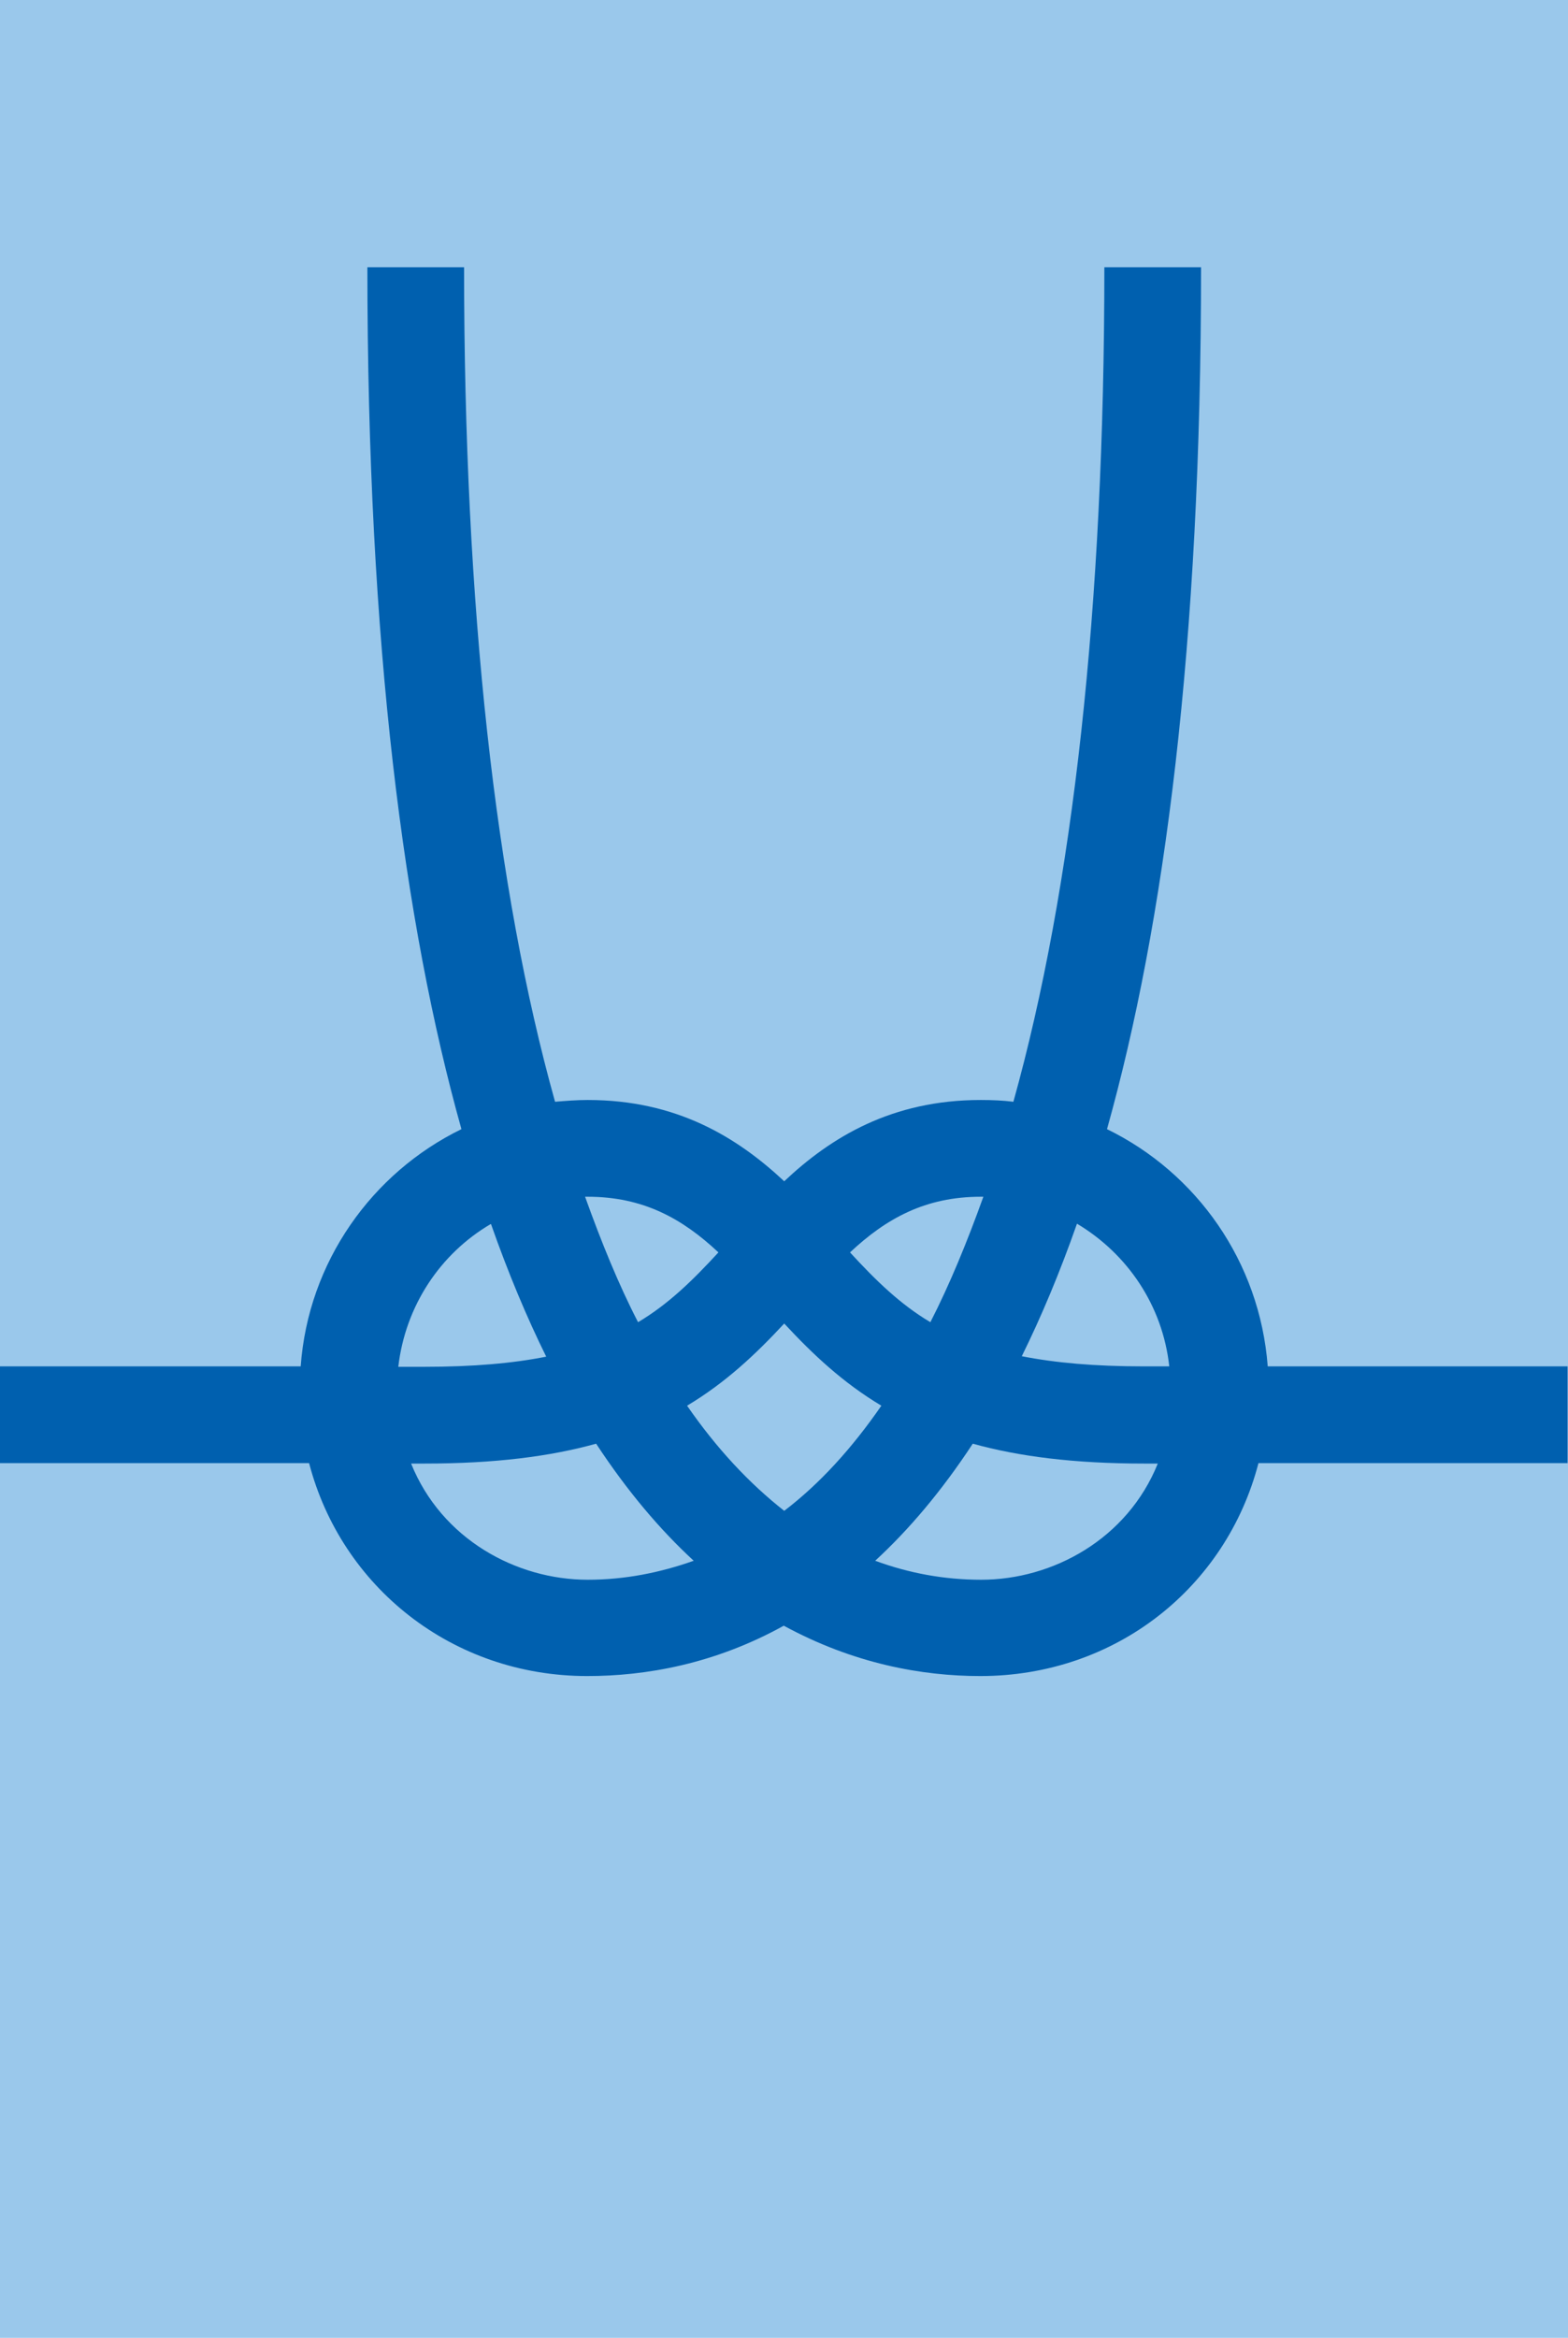
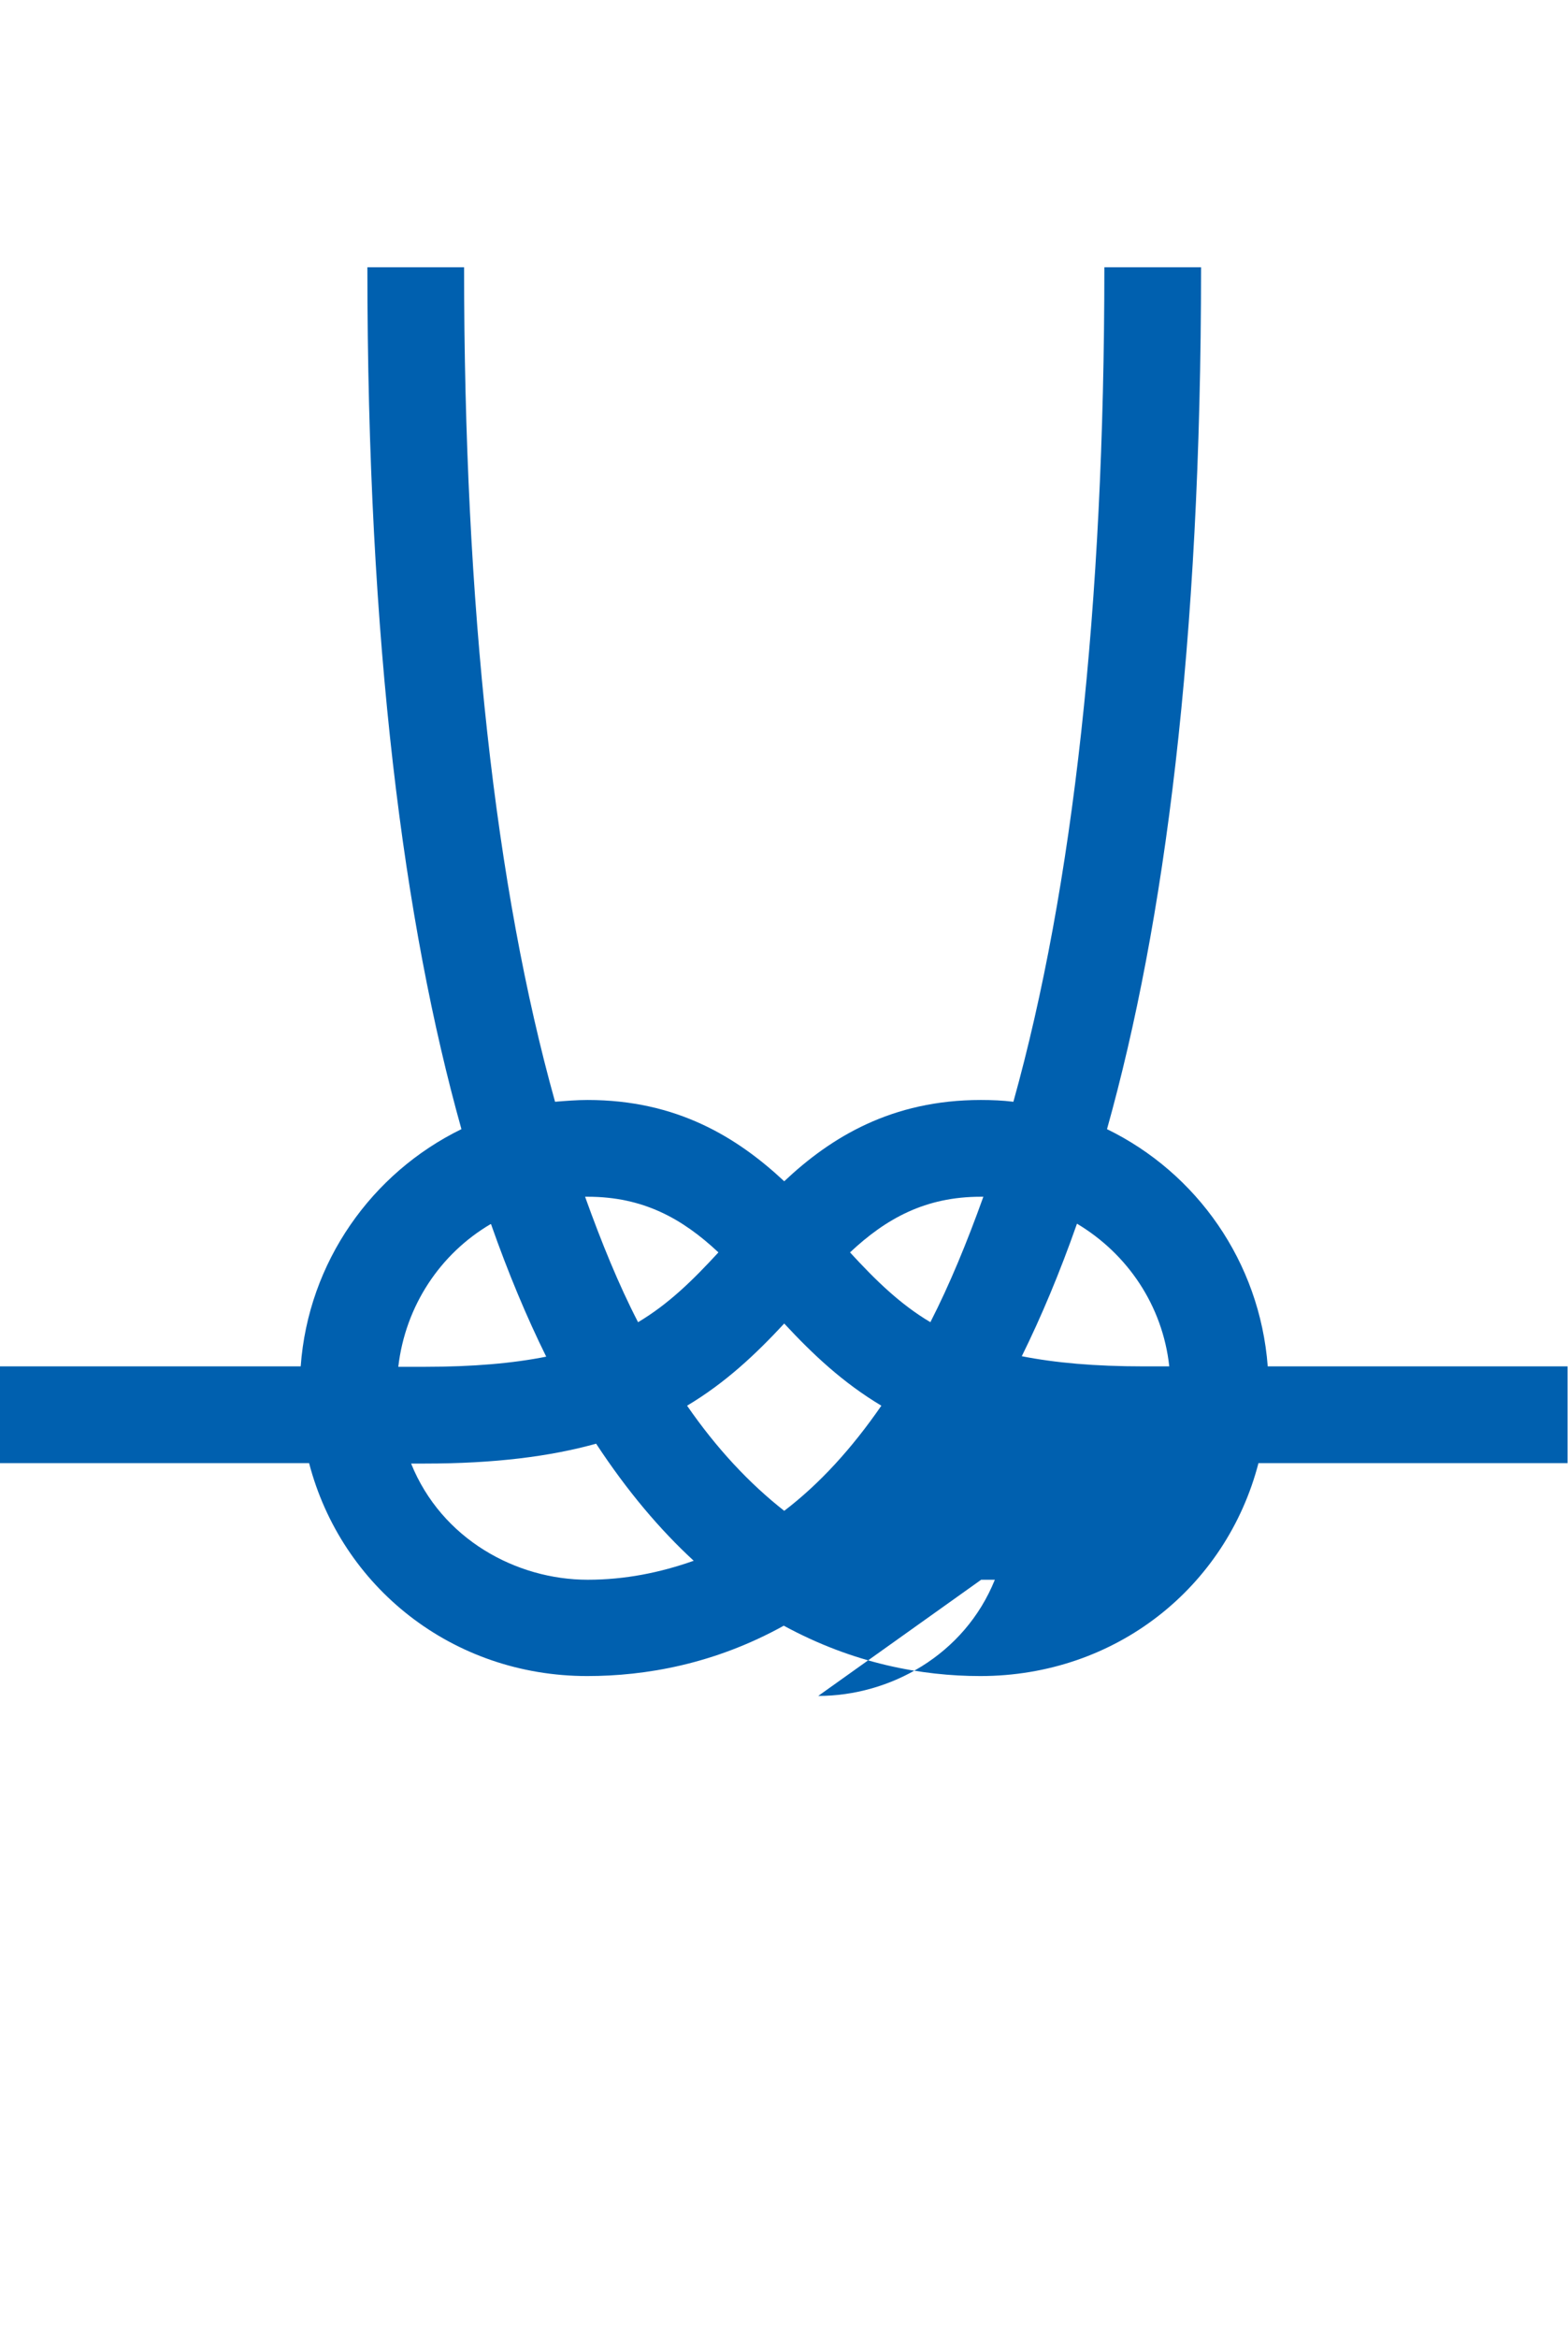
<svg xmlns="http://www.w3.org/2000/svg" id="_レイヤー_2" width="35.51" height="52.92" viewBox="0 0 35.51 52.92">
  <defs>
    <style>.cls-1{fill:#9ac8eb;}.cls-1,.cls-2{stroke-width:0px;}.cls-2{fill:#0060af;}</style>
  </defs>
  <g id="_福利厚生">
-     <rect class="cls-1" width="35.51" height="52.92" />
-     <path class="cls-2" d="m35.51,30.93h-6.8c-.18-2.37-1.61-4.38-3.64-5.37,1.3-4.64,2.13-10.95,2.13-19.51h-2.19c0,7.7-.71,14.05-2.06,18.89-.24-.03-.49-.04-.74-.04-2.01,0-3.39.84-4.45,1.84-1.07-1-2.44-1.84-4.45-1.84-.25,0-.49.02-.74.04-1.35-4.83-2.06-11.19-2.06-18.89h-2.19c0,8.56.83,14.87,2.13,19.51-2.03.99-3.47,3.01-3.64,5.37H0v2.19h7c.73,2.8,3.24,4.82,6.3,4.82,1.32,0,2.88-.27,4.45-1.14,1.58.86,3.13,1.14,4.45,1.14,3.07,0,5.57-2.01,6.3-4.82h7v-2.19Zm-9.02,0h-.59c-1.11,0-2-.08-2.76-.23.44-.89.86-1.89,1.25-3,1.14.68,1.94,1.85,2.09,3.23Zm-4.22-3.84c-.37,1.03-.76,1.98-1.2,2.84-.69-.41-1.24-.95-1.82-1.58.82-.77,1.71-1.26,2.96-1.26.02,0,.04,0,.06,0Zm-4.51,7.11c-.79-.62-1.53-1.41-2.2-2.38.87-.52,1.55-1.16,2.2-1.86.65.7,1.33,1.34,2.2,1.86-.67.97-1.4,1.77-2.2,2.38Zm-4.45-7.11c1.25,0,2.14.49,2.96,1.26-.58.63-1.13,1.17-1.82,1.58-.44-.85-.83-1.81-1.2-2.84.02,0,.04,0,.06,0Zm-2.19.62c.39,1.11.81,2.11,1.25,3-.75.15-1.65.23-2.76.23h-.59c.16-1.38.95-2.56,2.09-3.23Zm2.19,8.05c-1.62,0-3.31-.92-4-2.63h.31c1.58,0,2.84-.16,3.88-.45.71,1.08,1.45,1.95,2.21,2.65-.76.27-1.56.43-2.4.43Zm8.91,0c-.84,0-1.64-.15-2.4-.43.76-.7,1.5-1.57,2.21-2.65,1.04.29,2.3.45,3.88.45h.31c-.69,1.71-2.38,2.63-4,2.63Z" />
+     <path class="cls-2" d="m35.51,30.93h-6.8c-.18-2.37-1.61-4.38-3.64-5.37,1.3-4.64,2.13-10.95,2.13-19.51h-2.19c0,7.7-.71,14.05-2.06,18.89-.24-.03-.49-.04-.74-.04-2.01,0-3.39.84-4.45,1.84-1.07-1-2.44-1.84-4.45-1.84-.25,0-.49.02-.74.04-1.35-4.83-2.06-11.19-2.06-18.89h-2.19c0,8.56.83,14.87,2.13,19.51-2.03.99-3.47,3.01-3.64,5.37H0v2.19h7c.73,2.8,3.24,4.82,6.3,4.82,1.32,0,2.88-.27,4.45-1.14,1.58.86,3.13,1.14,4.45,1.14,3.07,0,5.57-2.01,6.3-4.82h7v-2.19Zm-9.02,0h-.59c-1.11,0-2-.08-2.76-.23.44-.89.86-1.89,1.25-3,1.14.68,1.94,1.85,2.09,3.23Zm-4.22-3.84c-.37,1.03-.76,1.98-1.2,2.84-.69-.41-1.24-.95-1.82-1.58.82-.77,1.71-1.26,2.96-1.26.02,0,.04,0,.06,0Zm-4.51,7.11c-.79-.62-1.53-1.41-2.2-2.38.87-.52,1.55-1.16,2.2-1.86.65.7,1.33,1.34,2.2,1.86-.67.97-1.4,1.77-2.2,2.38Zm-4.45-7.11c1.25,0,2.14.49,2.96,1.26-.58.63-1.13,1.17-1.82,1.58-.44-.85-.83-1.81-1.2-2.84.02,0,.04,0,.06,0Zm-2.19.62c.39,1.11.81,2.11,1.25,3-.75.15-1.65.23-2.76.23h-.59c.16-1.38.95-2.56,2.09-3.23Zm2.19,8.05c-1.62,0-3.31-.92-4-2.63h.31c1.58,0,2.84-.16,3.88-.45.71,1.08,1.45,1.95,2.21,2.65-.76.27-1.56.43-2.4.43Zm8.91,0h.31c-.69,1.71-2.38,2.63-4,2.63Z" />
  </g>
</svg>